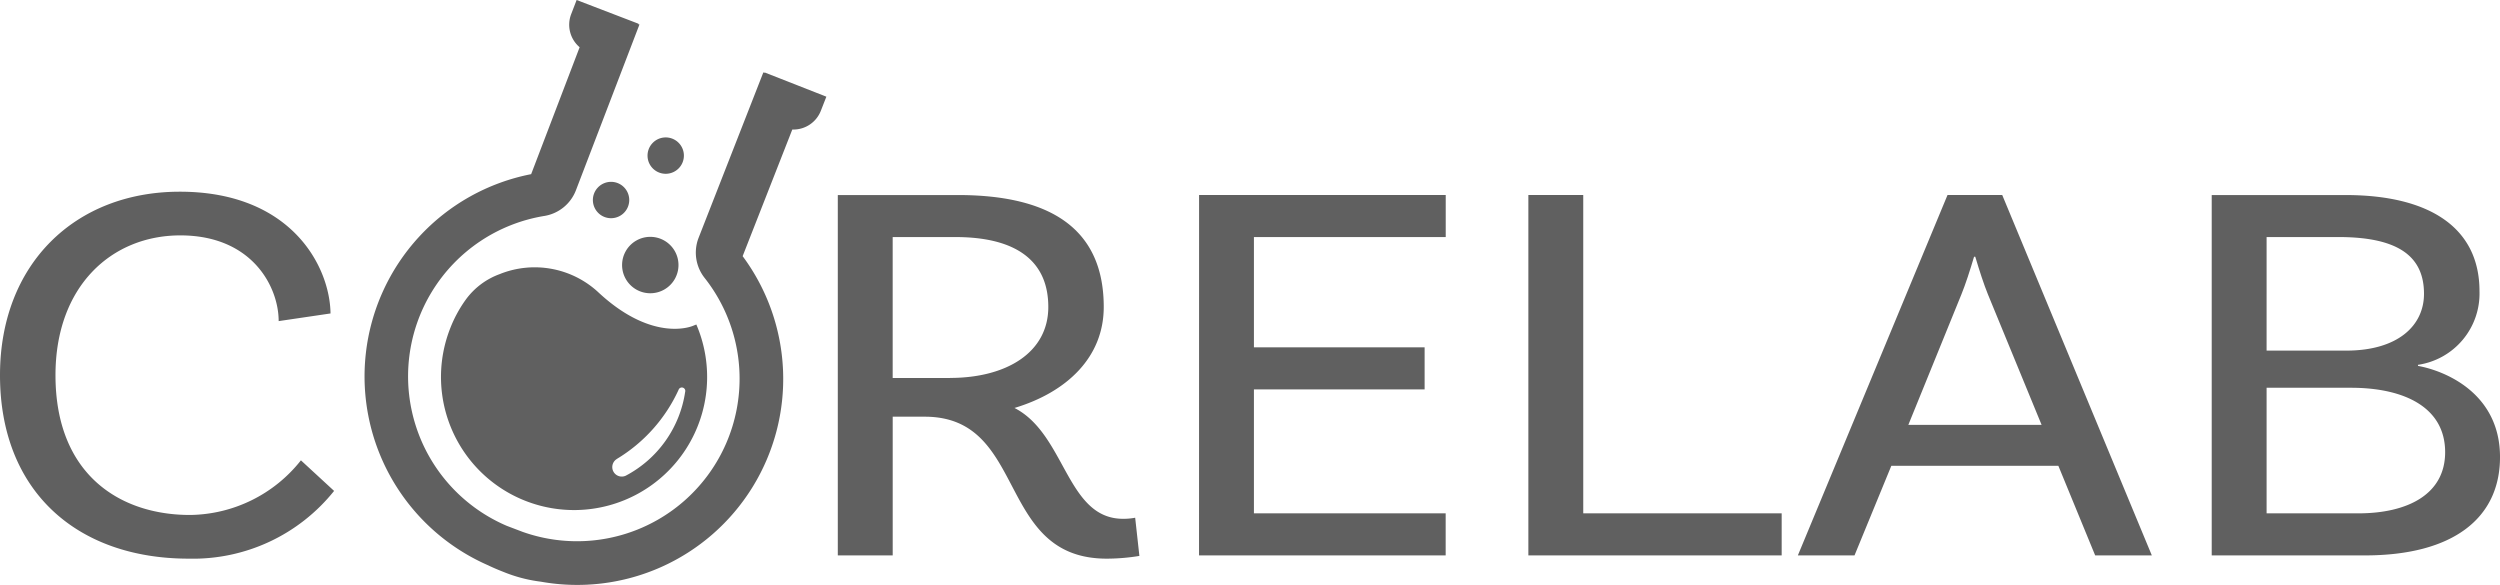
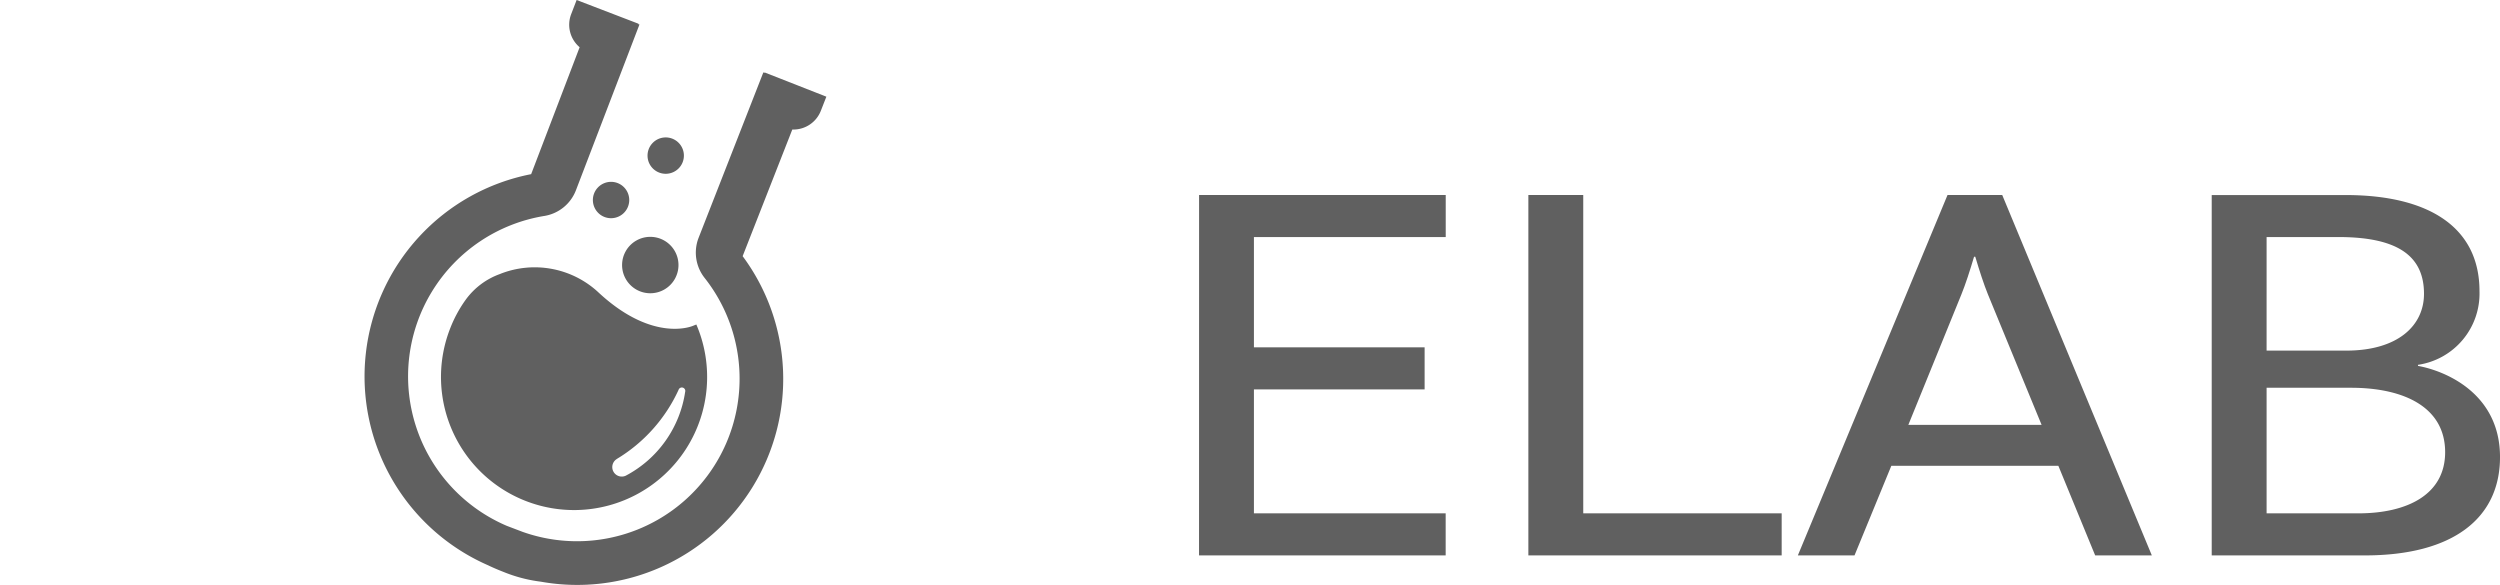
<svg xmlns="http://www.w3.org/2000/svg" id="Grupo_480" data-name="Grupo 480" width="342.713" height="80.177" viewBox="0 0 342.713 80.177">
  <defs>
    <clipPath id="clip-path">
      <rect id="Retângulo_261" data-name="Retângulo 261" width="342.713" height="80.177" fill="none" />
    </clipPath>
  </defs>
  <g id="Grupo_479" data-name="Grupo 479" clip-path="url(#clip-path)">
    <path id="Caminho_2382" data-name="Caminho 2382" d="M471,9.99l-.151-.069-8.882,22.692a5.6,5.6,0,0,0,.827,5.483,22.286,22.286,0,0,1-24.942,34.816l-2.191-.834A22.283,22.283,0,0,1,440.844,29.6a5.593,5.593,0,0,0,4.3-3.488l8.72-22.754-.162-.05.023-.057L445.251,0,444.5,1.949a4.037,4.037,0,0,0,1.163,4.526l-6.646,17.4a28.253,28.253,0,0,0-5.9,53.618l.167.082c.265.126.987.457,1.924.82a20.136,20.136,0,0,0,5.138,1.346,28.239,28.239,0,0,0,27.663-44.624l6.808-17.362a4.039,4.039,0,0,0,3.909-2.559l.761-1.942-8.453-3.319Z" transform="translate(-366.204)" fill="#606060" />
    <path id="Caminho_2383" data-name="Caminho 2383" d="M712.766,277.931a3.866,3.866,0,1,0-.008,0h.008" transform="translate(-623.617 -237.73)" fill="#606060" />
    <path id="Caminho_2384" data-name="Caminho 2384" d="M679.273,207.63a2.492,2.492,0,1,0,2.6,2.385h0a2.49,2.49,0,0,0-2.591-2.385h0" transform="translate(-595.616 -182.699)" fill="#606060" />
    <path id="Caminho_2385" data-name="Caminho 2385" d="M741.945,161.882a2.492,2.492,0,1,0-2.594-2.387s0,.009,0,.013a2.488,2.488,0,0,0,2.593,2.374" transform="translate(-650.581 -138.061)" fill="#606060" />
    <path id="Caminho_2386" data-name="Caminho 2386" d="M511.617,306.143a9.951,9.951,0,0,0-4.782,3.589,17.636,17.636,0,0,0-2.12,3.948,18.242,18.242,0,1,0,33.77-.6l-.418.167s-5.389,2.469-12.942-4.51a12.825,12.825,0,0,0-13.508-2.6m15.957,25.381a21.5,21.5,0,0,0,8.478-9.488.473.473,0,0,1,.9.29,15.558,15.558,0,0,1-8.142,11.487,1.3,1.3,0,0,1-1.231-2.285" transform="translate(-443.027 -268.597)" fill="#606060" />
-     <path id="Caminho_2387" data-name="Caminho 2387" d="M26.044,263.206c-9.6,0-18.438-5.54-18.438-19.163,0-12.2,7.69-19.163,17.116-19.163,9.837,0,13.479,7.036,13.479,11.751l7.109-1.049c-.082-6.436-5.373-16.691-20.668-16.691C10.253,218.9,0,228.84,0,244.046c0,15.864,10.509,25.15,25.879,25.15A24.78,24.78,0,0,0,45.8,259.909l-4.548-4.192a19.647,19.647,0,0,1-15.213,7.489" transform="translate(0 -192.612)" fill="#606060" />
-     <path id="Caminho_2388" data-name="Caminho 2388" d="M995.675,267.063c-7.767,0-7.854-11.6-14.881-15.194,7.194-2.17,12.236-6.961,12.236-13.846,0-10.7-7.276-15.343-20.008-15.343H956.573v49.4H964.1V253.065h4.382c14.221,0,9.675,19.462,24.97,19.462a28.1,28.1,0,0,0,4.464-.375l-.578-5.238a8.268,8.268,0,0,1-1.654.149m-23.732-19.3h-7.856V228.441h8.6c8.268,0,12.734,3.219,12.734,9.581,0,6.287-5.787,9.73-13.479,9.73" transform="translate(-841.723 -195.943)" fill="#606060" />
    <path id="Caminho_2389" data-name="Caminho 2389" d="M1369.014,272.064h33.811V266.3h-26.286V249.307h23.4v-5.764h-23.4V228.425h26.293v-5.764h-33.811Z" transform="translate(-1204.645 -195.927)" fill="#606060" />
    <path id="Caminho_2390" data-name="Caminho 2390" d="M1752.559,222.661h-7.523v49.4h34.725V266.3h-27.2Z" transform="translate(-1535.52 -195.927)" fill="#606060" />
    <path id="Caminho_2391" data-name="Caminho 2391" d="M2073.265,222.661l-20.515,49.4h7.767l5.044-12.275h22.9l5.044,12.275h7.767l-20.506-49.4Zm-5.373,31.513,7.276-17.89c.578-1.421,1.158-3.219,1.736-5.165h.165c.58,1.946,1.158,3.742,1.736,5.165l7.358,17.89Z" transform="translate(-1806.289 -195.927)" fill="#606060" />
    <path id="Caminho_2392" data-name="Caminho 2392" d="M2553.538,246.089v-.149a9.878,9.878,0,0,0,8.432-10.1c0-8.759-6.945-13.175-18.354-13.175h-18.354v49.4h21c12.072,0,18.521-5.09,18.521-13.479,0-8.759-7.523-11.827-11.244-12.5m-20.753-17.664h9.837c8.186,0,11.74,2.62,11.74,7.783,0,4.341-3.555,7.786-10.664,7.786h-10.913Zm12.565,37.875h-12.565V249.084h11.576c7.194,0,12.9,2.62,12.9,8.832,0,5.764-5.126,8.384-11.907,8.384" transform="translate(-2222.069 -195.927)" fill="#606060" />
  </g>
</svg>